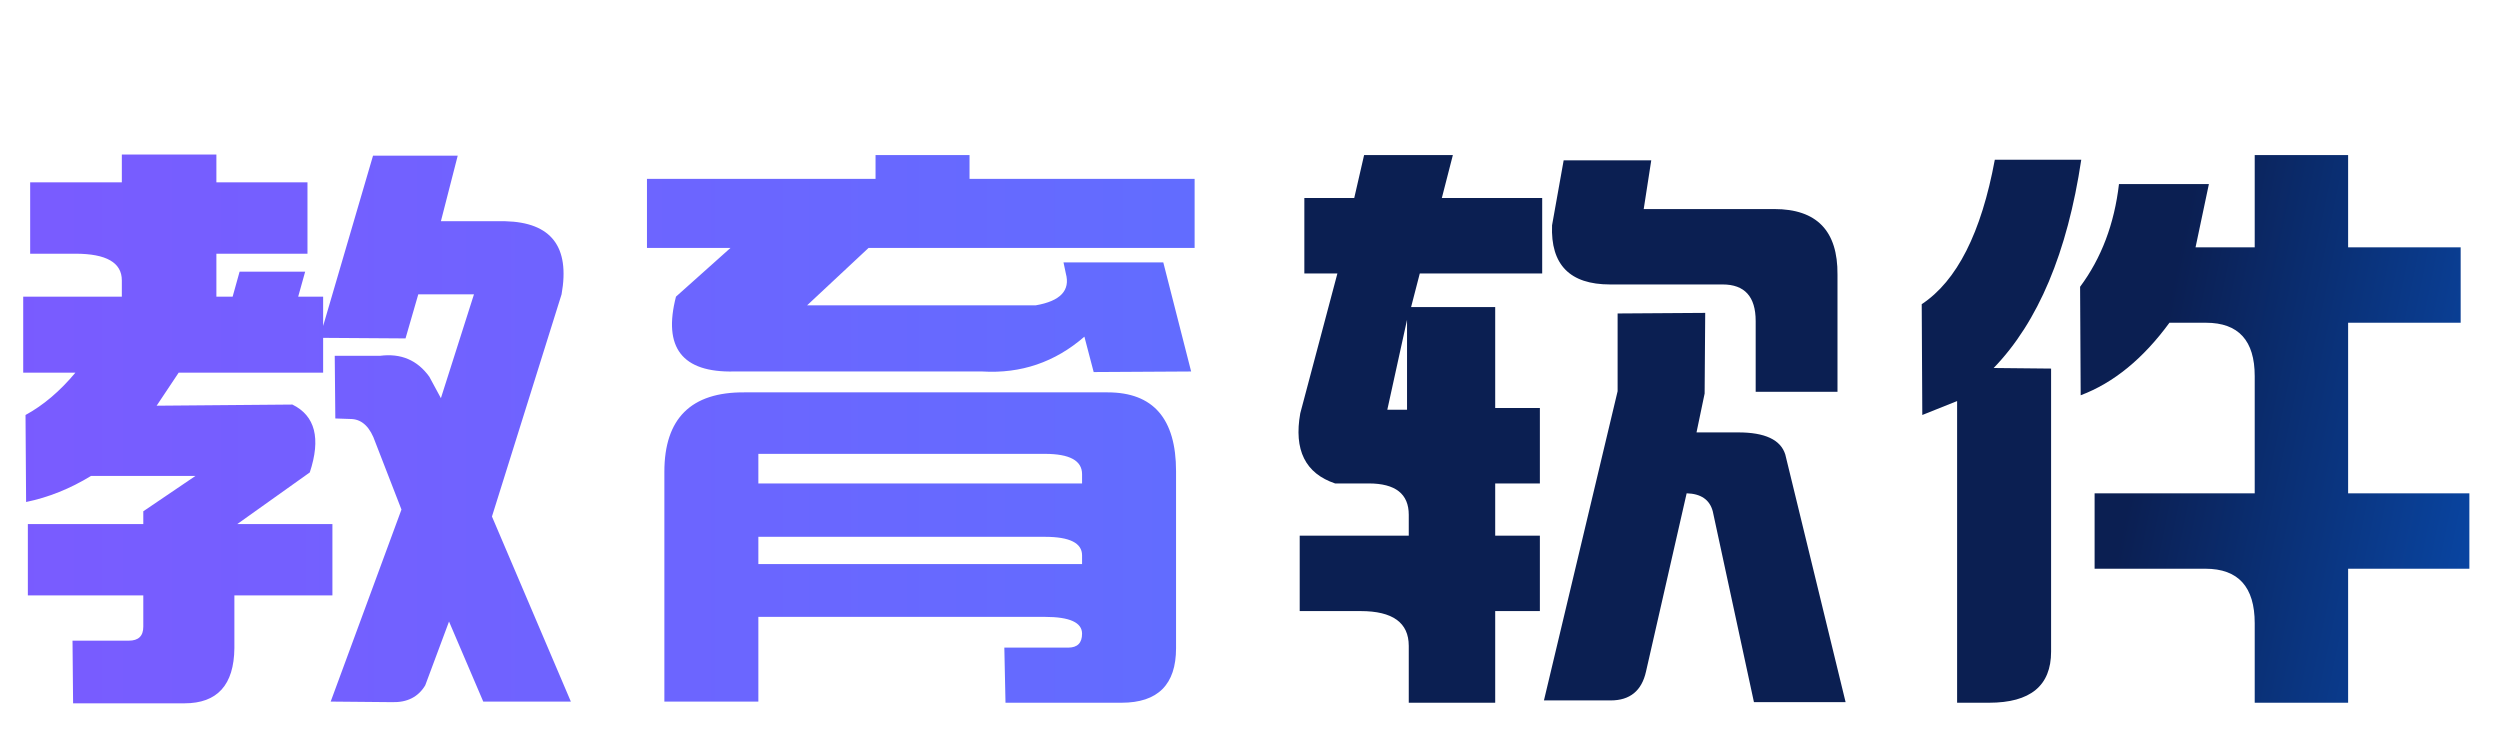
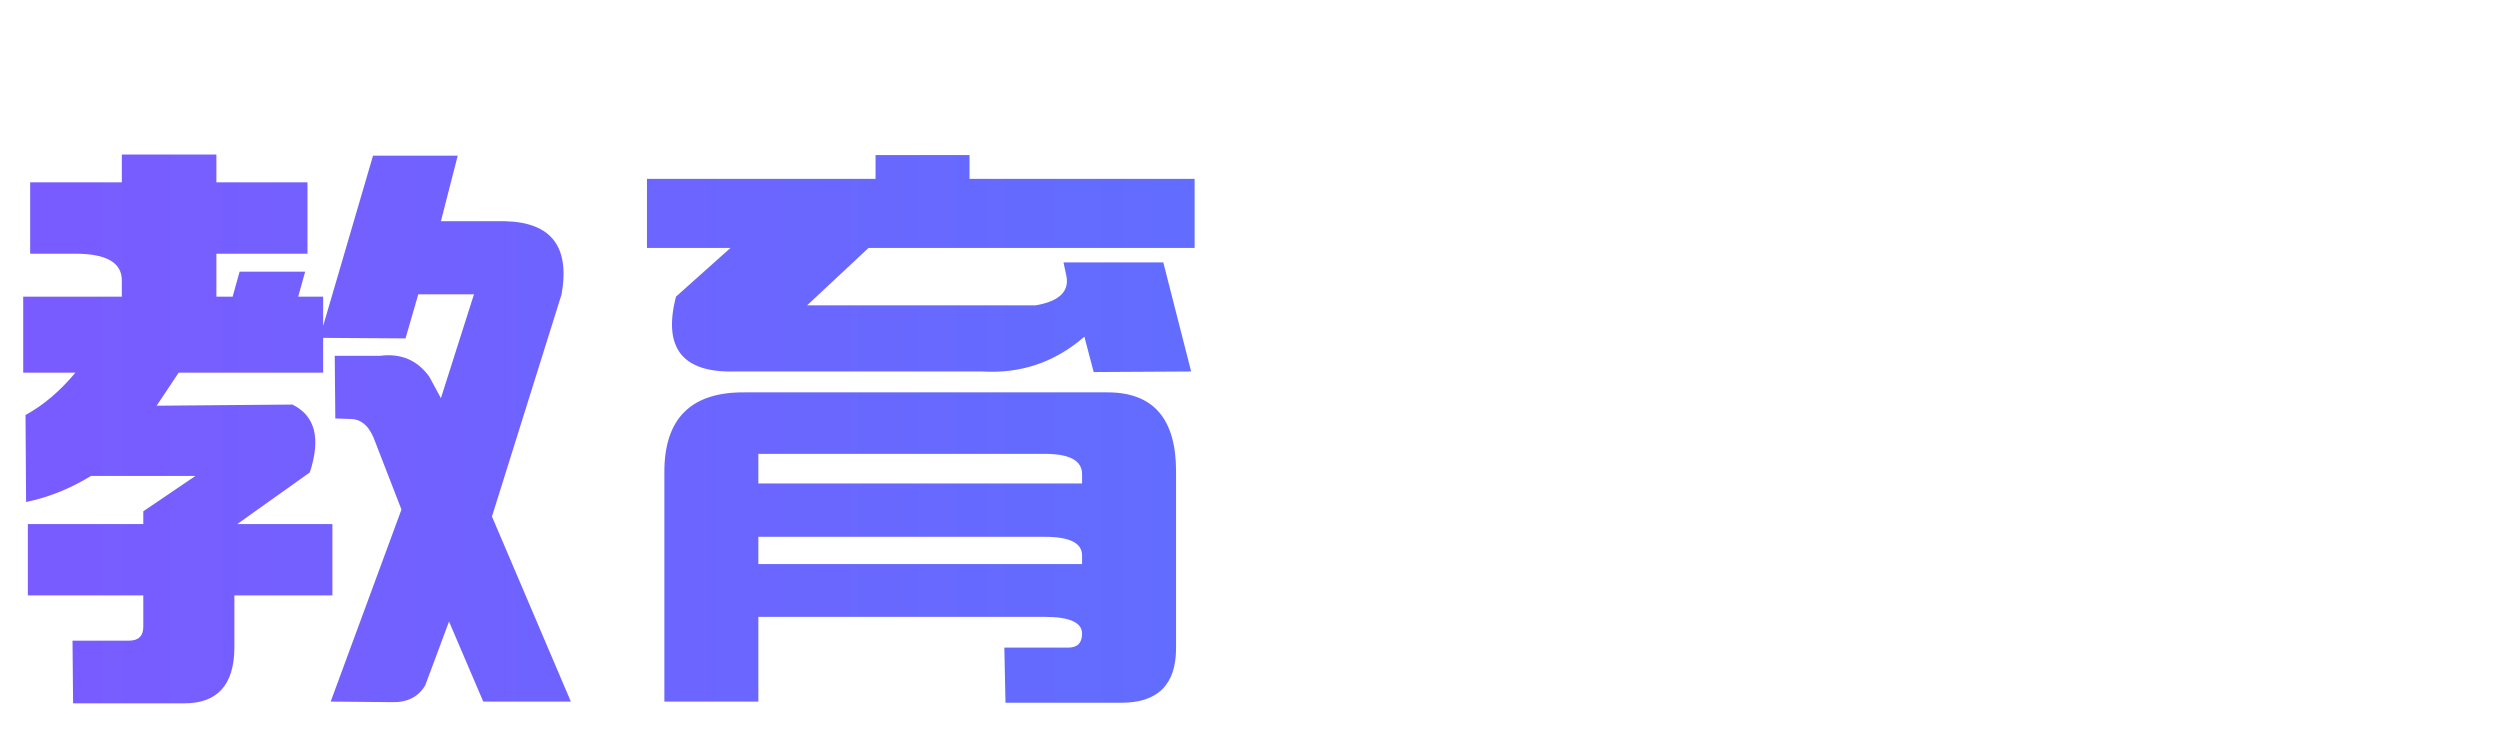
<svg xmlns="http://www.w3.org/2000/svg" width="202" height="61" viewBox="0 0 202 61" fill="none">
  <g filter="url(#filter0_i_4954_8698)">
    <path d="M23.625 28.688C25.469 29.594 25.938 31.422 25.031 34.172L19.172 38.344H26.859V44.109H18.938V48.375C18.906 51.344 17.562 52.828 14.906 52.828H5.906L5.859 47.766H10.406C11.188 47.766 11.578 47.391 11.578 46.641V44.109H2.25V38.344H11.578V37.312L15.797 34.453H7.359C5.672 35.484 3.922 36.188 2.109 36.562L2.062 29.531C3.5 28.75 4.844 27.609 6.094 26.109H1.875V19.969H9.844V18.656C9.844 17.219 8.594 16.5 6.094 16.5H2.438V10.734H9.844V8.484H17.484V10.734H24.844V16.5H17.484V19.969H18.797L19.359 17.953H24.656L24.094 19.969H26.109V26.109H14.438L12.656 28.781L23.625 28.688ZM25.828 23.297L30.141 8.578H36.984L35.625 13.875H40.828C44.547 13.969 46.062 15.938 45.375 19.781L39.75 37.734L46.125 52.688H39.047L36.281 46.219L34.359 51.375C33.797 52.312 32.906 52.766 31.688 52.734L26.719 52.688L32.438 37.172L30.328 31.734C29.922 30.547 29.297 29.922 28.453 29.859L27.094 29.812L27.047 24.75H30.703C32.391 24.531 33.719 25.094 34.688 26.438L35.625 28.172L38.297 19.781H33.797L32.766 23.344L25.828 23.297ZM70.181 16.031L65.213 20.672H83.681C85.681 20.328 86.494 19.469 86.119 18.094L85.931 17.203H93.994L96.244 26.016L88.369 26.062L87.619 23.203C85.244 25.266 82.494 26.203 79.369 26.016H59.306C55.119 26.109 53.556 24.094 54.619 19.969L59.025 16.031H52.275V10.453H70.744V8.531H78.338V10.453H96.525V16.031H70.181ZM89.494 27.703C93.181 27.703 95.025 29.828 95.025 34.078V48.375C95.025 51.312 93.556 52.781 90.619 52.781H81.244L81.15 48.328H86.306C87.056 48.328 87.431 47.953 87.431 47.203C87.431 46.297 86.431 45.844 84.431 45.844H61.275V52.688H53.681V34.125C53.681 29.812 55.837 27.672 60.15 27.703H89.494ZM87.431 40.875C87.431 39.875 86.431 39.375 84.431 39.375H61.275V41.578H87.431V40.875ZM87.431 34.312C87.431 33.219 86.431 32.672 84.431 32.672H61.275V35.062H87.431V34.312Z" fill="url(#paint0_linear_4954_8698)" />
  </g>
  <g filter="url(#filter1_i_4954_8698)">
-     <path d="M108.062 18.094H105.391V12H109.422L110.219 8.531H117.391L116.5 12H124.609V18.094H114.719L114.016 20.812H120.812V28.969H124.422V35.062H120.812V39.281H124.422V45.375H120.812V52.781H113.828V48.188C113.828 46.312 112.531 45.375 109.938 45.375H105.016V39.281H113.828V37.594C113.828 35.906 112.75 35.062 110.594 35.062H107.875C105.469 34.25 104.531 32.359 105.062 29.391L108.062 18.094ZM113.688 29.109V21.844L112.094 29.109H113.688ZM126.344 8.953H133.422L132.812 12.891H143.359C146.797 12.891 148.5 14.656 148.469 18.188V27.656H141.859V21.938C141.859 19.969 140.969 18.984 139.188 18.984H130.094C126.844 18.984 125.281 17.391 125.406 14.203L126.344 8.953ZM130.703 21.328L137.781 21.281L137.734 27.797L137.078 30.938H140.453C142.609 30.938 143.875 31.531 144.25 32.719L149.125 52.734H141.719L138.391 37.312C138.141 36.375 137.438 35.891 136.281 35.859L133 50.25C132.656 51.812 131.703 52.594 130.141 52.594H124.75L130.703 27.609V21.328ZM182.181 35.859V26.391C182.181 23.516 180.869 22.078 178.244 22.078H175.291C173.166 24.984 170.775 26.938 168.119 27.938L168.072 19.172C169.791 16.859 170.838 14.094 171.213 10.875H178.478L177.4 15.984H182.181V8.531H189.728V15.984H198.822V22.078H189.728V35.859H199.525V41.953H189.728V52.781H182.181V46.359C182.181 43.422 180.853 41.953 178.197 41.953H169.244V35.859H182.181ZM168.166 8.906C167.041 16.406 164.681 22.016 161.088 25.734L165.728 25.781V48.656C165.728 51.406 164.056 52.781 160.713 52.781H158.134V28.406L155.322 29.531L155.275 20.578C158.119 18.703 160.088 14.812 161.181 8.906H168.166Z" fill="url(#paint1_linear_4954_8698)" />
-   </g>
+     </g>
  <defs>
    <filter id="filter0_i_4954_8698" x="1.875" y="8.484" width="94.65" height="48.344" filterUnits="userSpaceOnUse" color-interpolation-filters="sRGB">
      <feFlood flood-opacity="0" result="BackgroundImageFix" />
      <feBlend mode="normal" in="SourceGraphic" in2="BackgroundImageFix" result="shape" />
      <feColorMatrix in="SourceAlpha" type="matrix" values="0 0 0 0 0 0 0 0 0 0 0 0 0 0 0 0 0 0 127 0" result="hardAlpha" />
      <feOffset dy="4" />
      <feGaussianBlur stdDeviation="2" />
      <feComposite in2="hardAlpha" operator="arithmetic" k2="-1" k3="1" />
      <feColorMatrix type="matrix" values="0 0 0 0 0 0 0 0 0 0 0 0 0 0 0 0 0 0 0.25 0" />
      <feBlend mode="normal" in2="shape" result="effect1_innerShadow_4954_8698" />
    </filter>
    <filter id="filter1_i_4954_8698" x="104.266" y="8.531" width="95.26" height="48.25" filterUnits="userSpaceOnUse" color-interpolation-filters="sRGB">
      <feFlood flood-opacity="0" result="BackgroundImageFix" />
      <feBlend mode="normal" in="SourceGraphic" in2="BackgroundImageFix" result="shape" />
      <feColorMatrix in="SourceAlpha" type="matrix" values="0 0 0 0 0 0 0 0 0 0 0 0 0 0 0 0 0 0 127 0" result="hardAlpha" />
      <feOffset dy="4" />
      <feGaussianBlur stdDeviation="2" />
      <feComposite in2="hardAlpha" operator="arithmetic" k2="-1" k3="1" />
      <feColorMatrix type="matrix" values="0 0 0 0 0 0 0 0 0 0 0 0 0 0 0 0 0 0 0.25 0" />
      <feBlend mode="normal" in2="shape" result="effect1_innerShadow_4954_8698" />
    </filter>
    <linearGradient id="paint0_linear_4954_8698" x1="0" y1="30.5" x2="99" y2="30.5" gradientUnits="userSpaceOnUse">
      <stop stop-color="#7A5BFF" />
      <stop offset="1" stop-color="#616DFF" />
    </linearGradient>
    <linearGradient id="paint1_linear_4954_8698" x1="173.475" y1="29" x2="203.32" y2="35.132" gradientUnits="userSpaceOnUse">
      <stop stop-color="#0B1F52" />
      <stop offset="1" stop-color="#0948A8" />
    </linearGradient>
  </defs>
</svg>